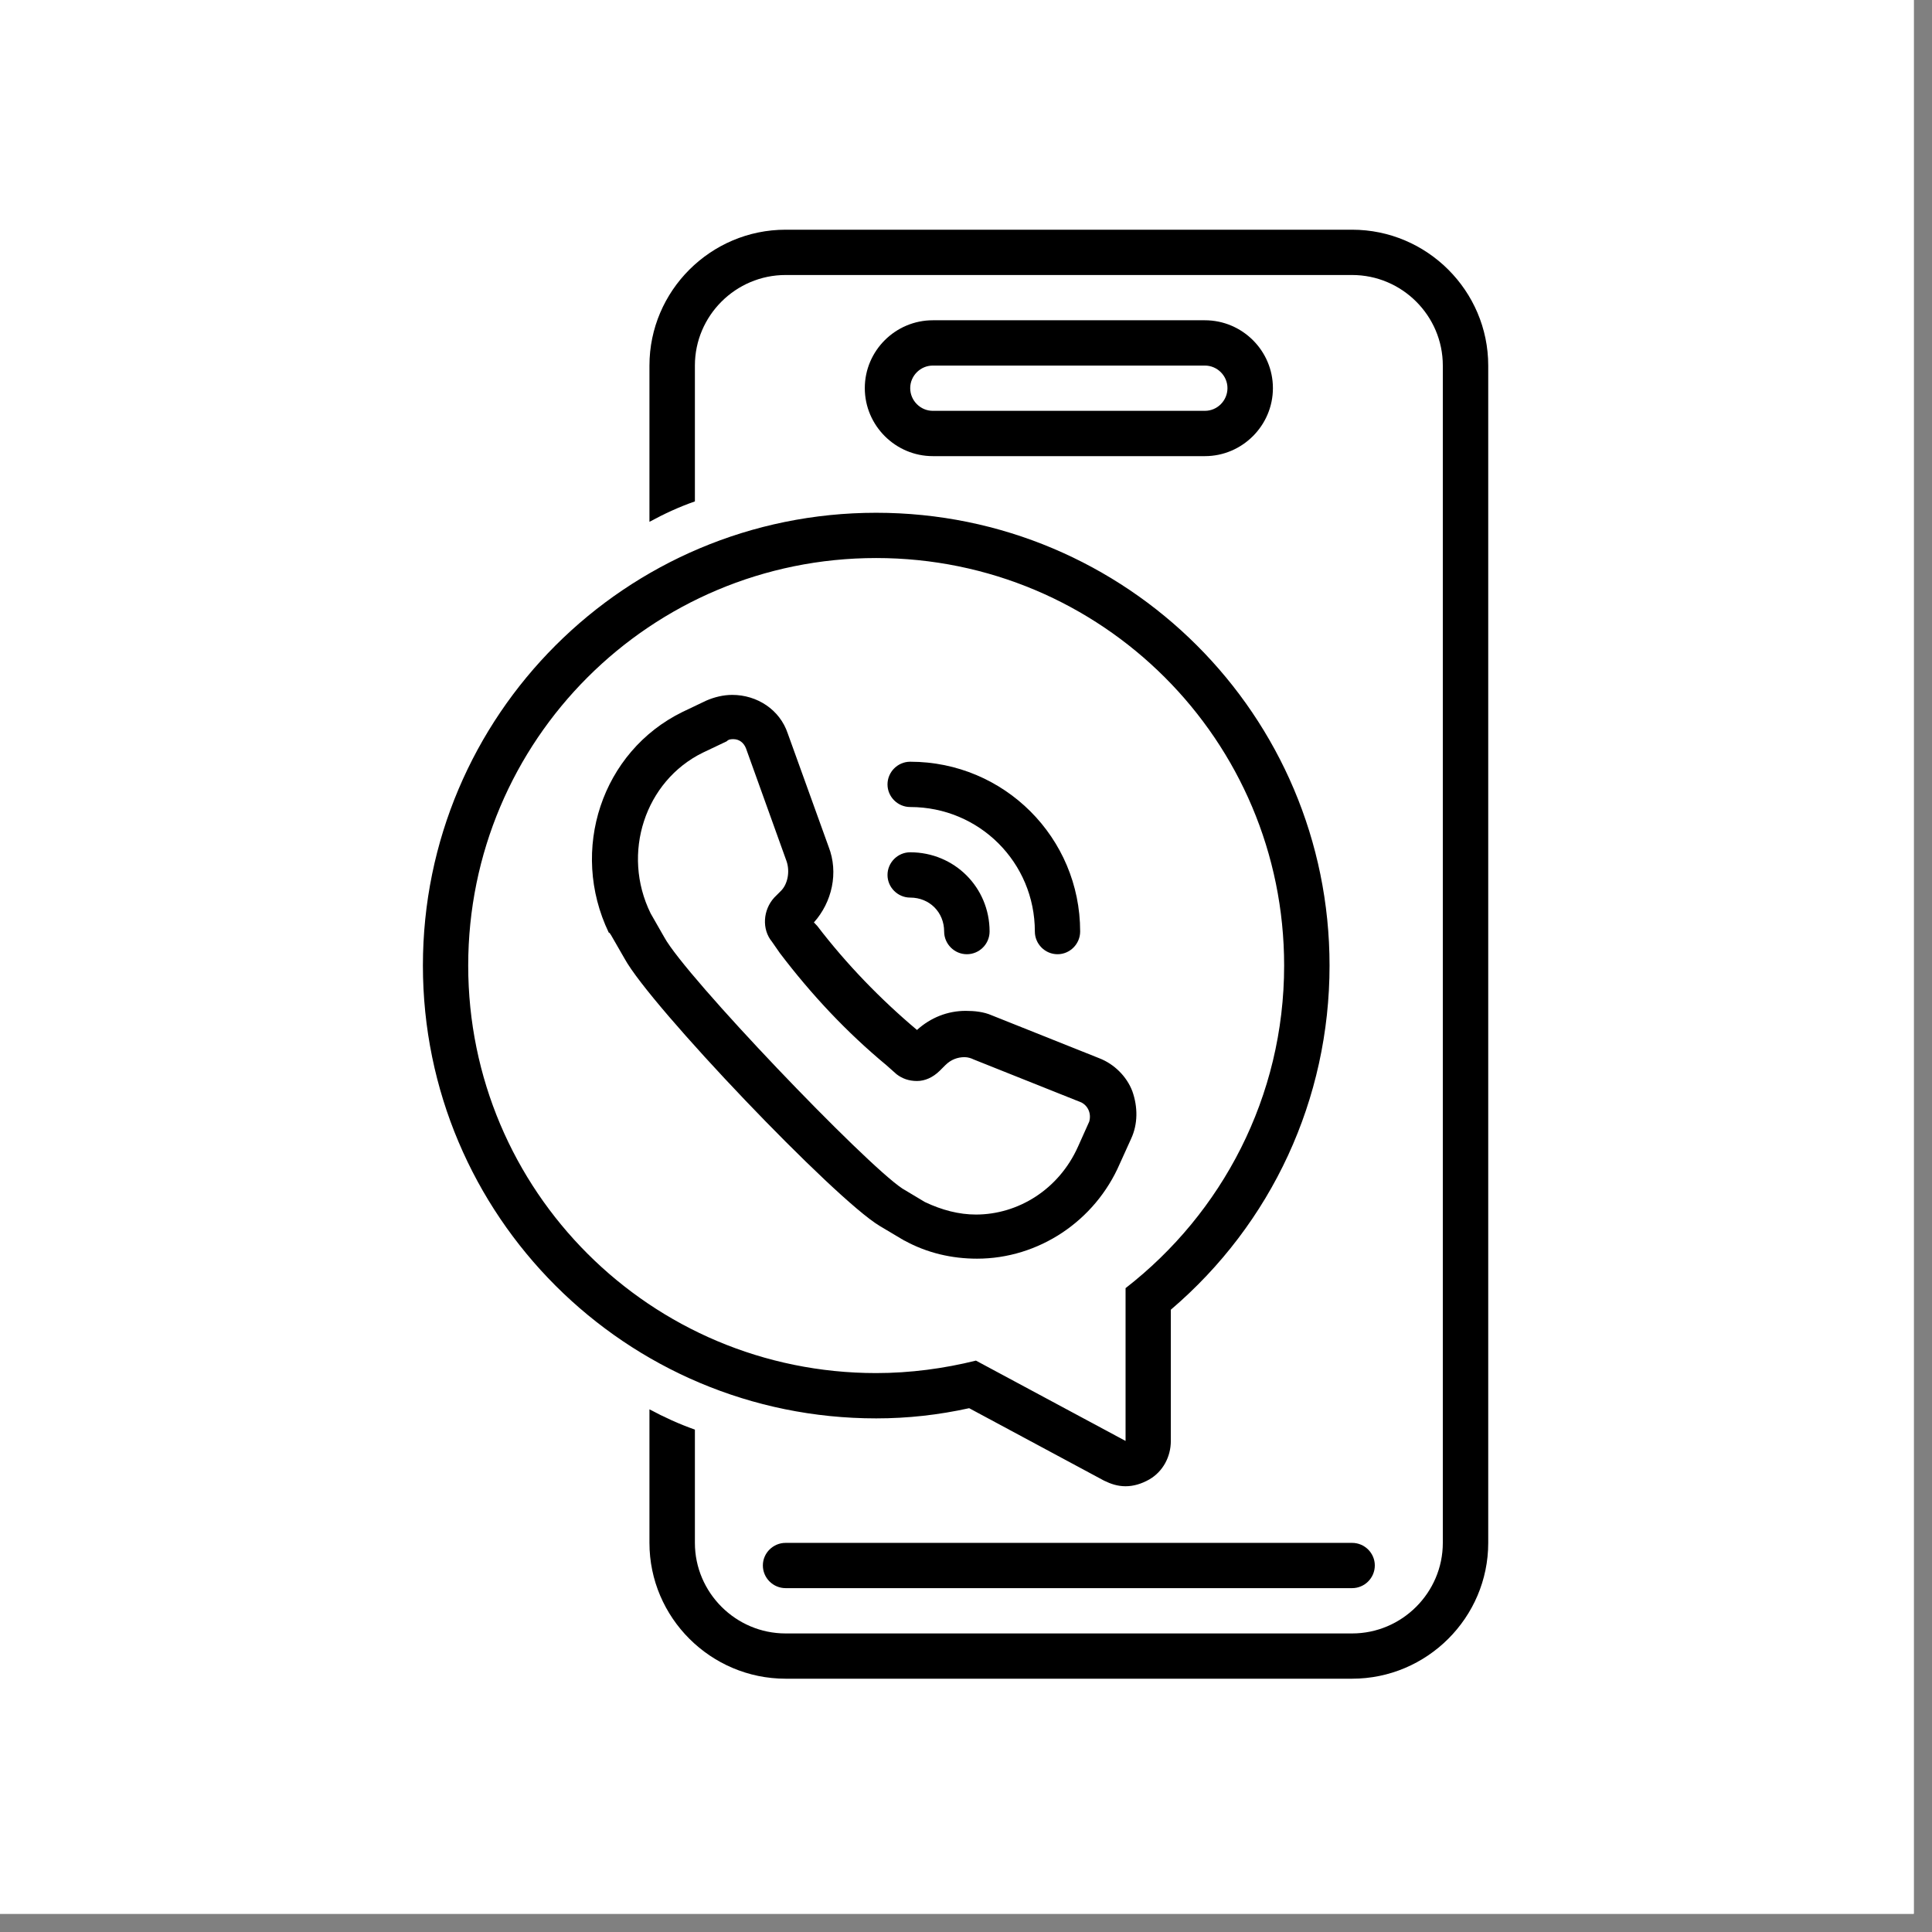
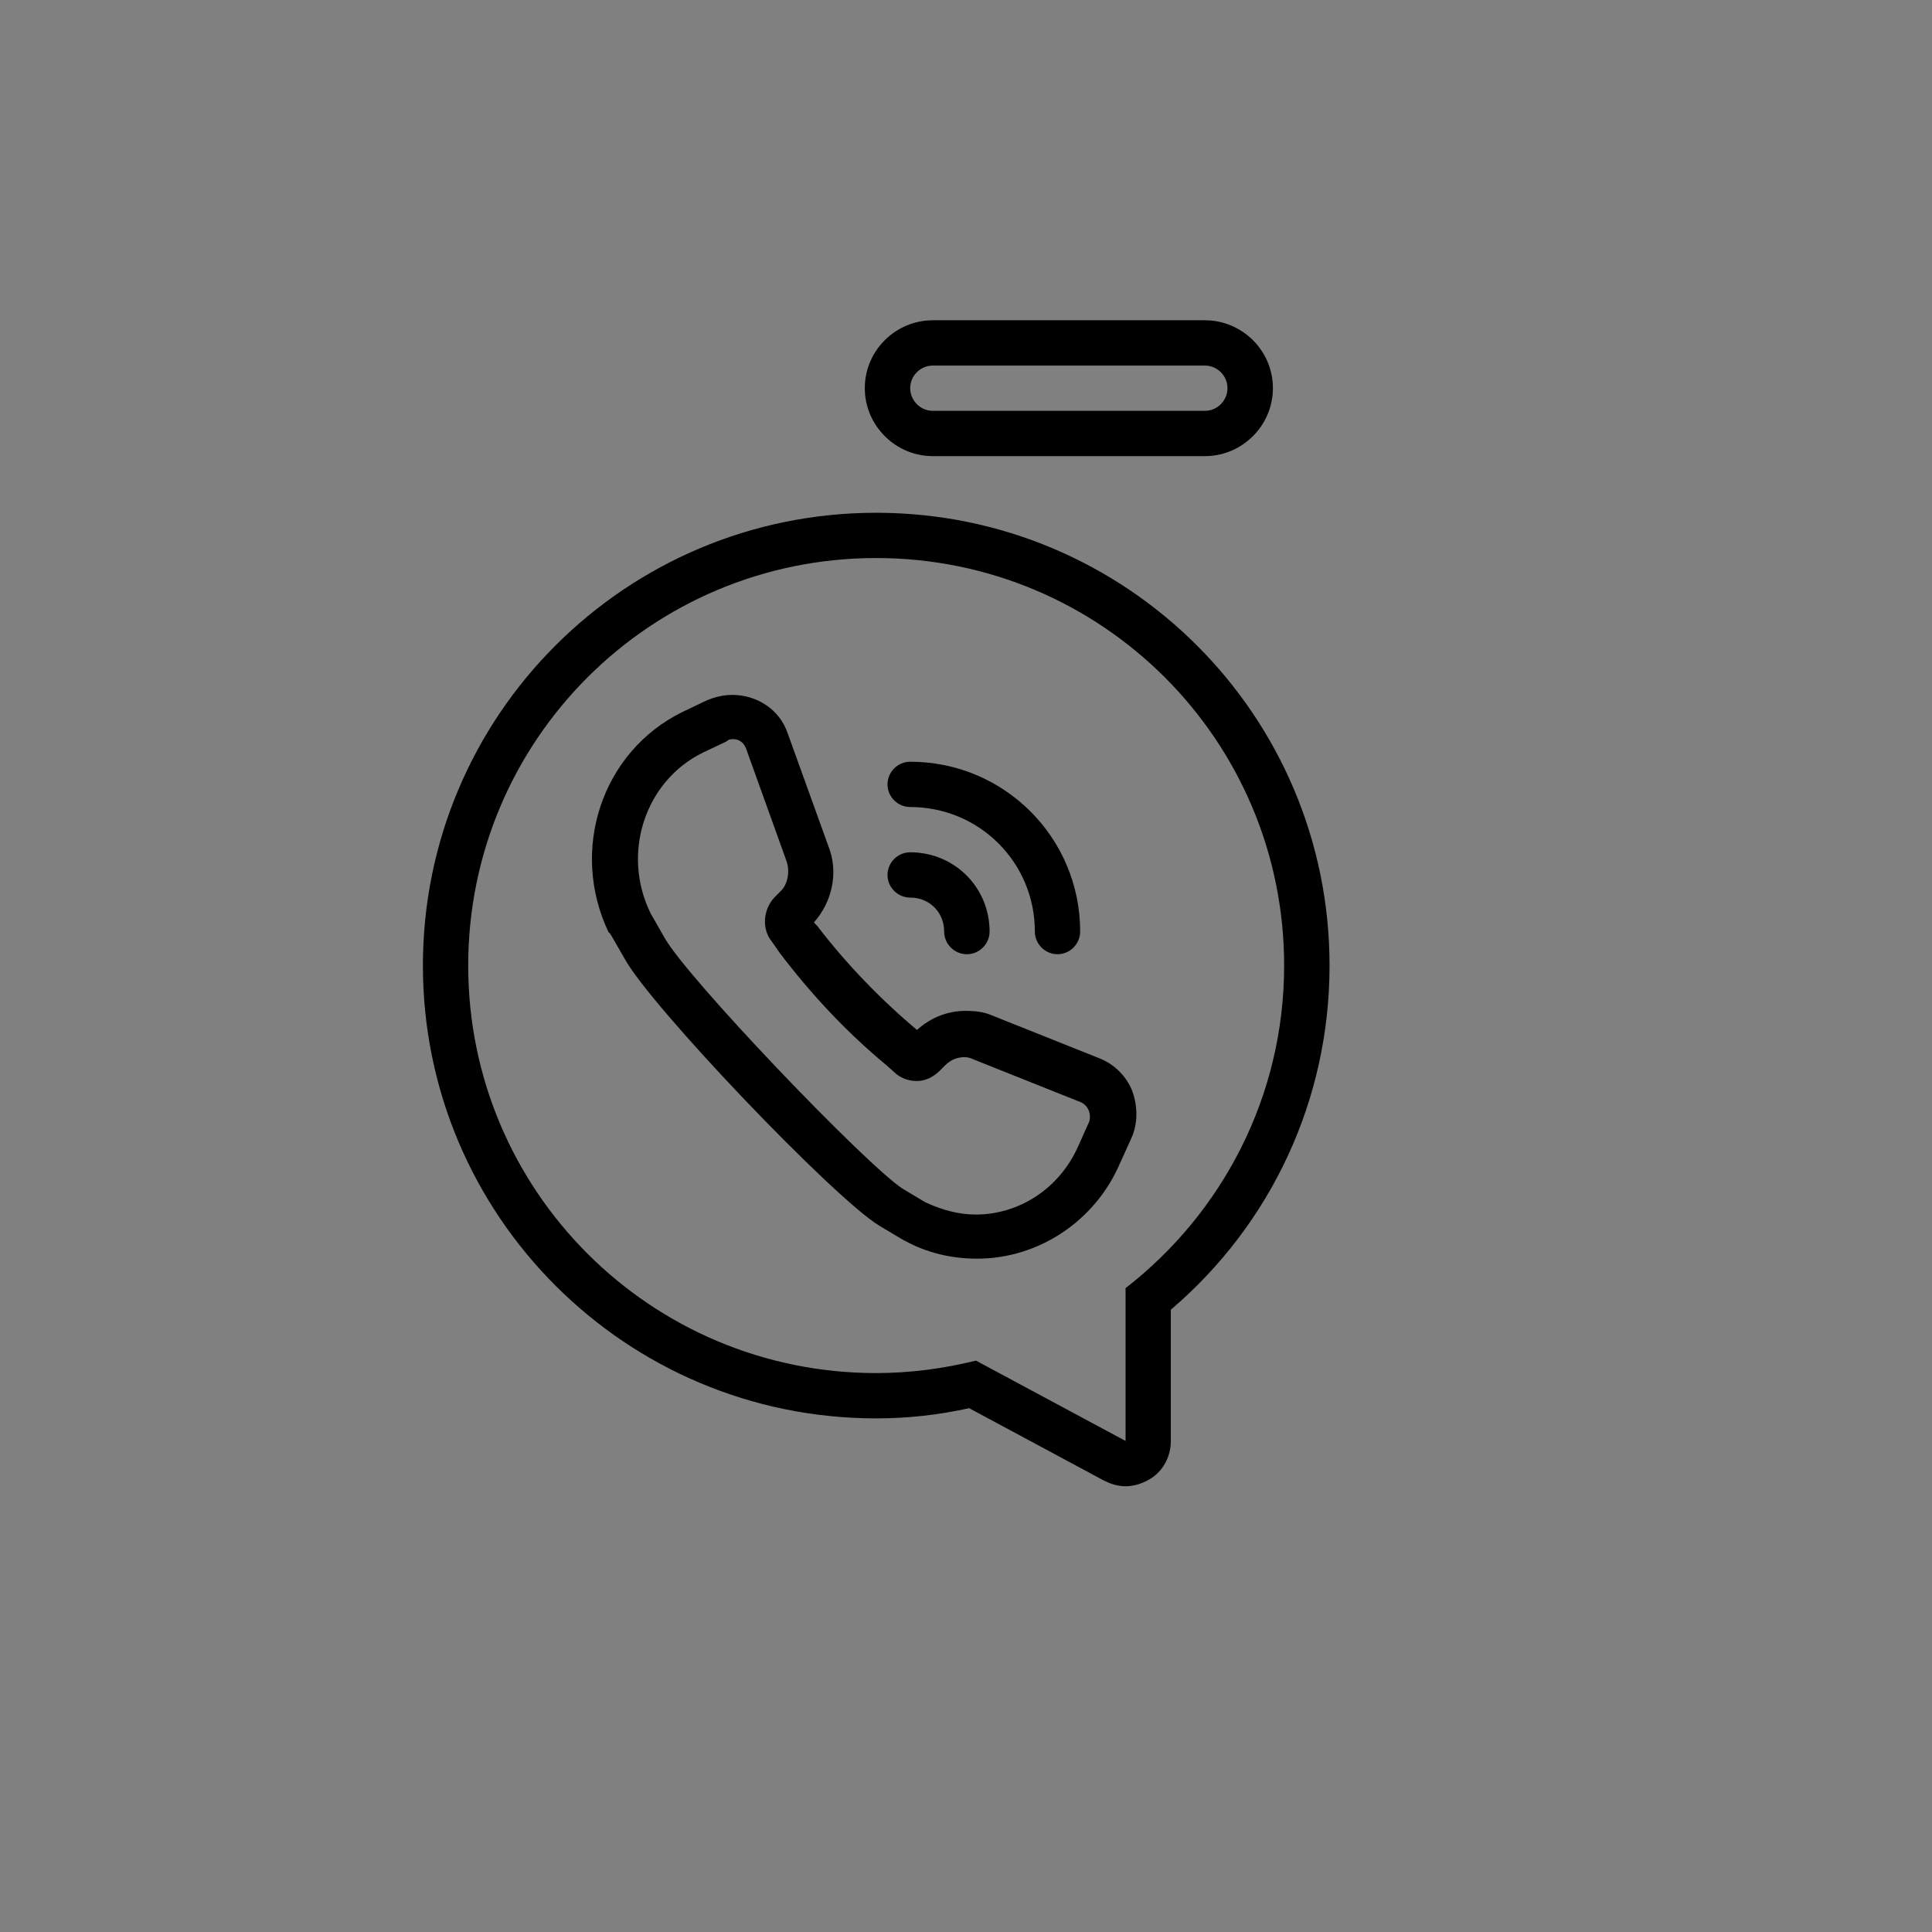
<svg xmlns="http://www.w3.org/2000/svg" width="70" zoomAndPan="magnify" viewBox="0 0 52.5 52.5" height="70" preserveAspectRatio="xMidYMid meet" version="1.0">
  <rect x="0" y="0" width="52.5" height="52.5" fill="#808080" stroke="none" />
  <defs>
    <clipPath id="36a525e6bc">
-       <path d="M 0 0 L 52.004 0 L 52.004 52.004 L 0 52.004 Z M 0 0 " clip-rule="nonzero" />
-     </clipPath>
+       </clipPath>
    <clipPath id="0328dc33c0">
-       <path d="M 17 6.242 L 40.453 6.242 L 40.453 45.617 L 17 45.617 Z M 17 6.242 " clip-rule="nonzero" />
-     </clipPath>
+       </clipPath>
    <clipPath id="9abb342597">
      <path d="M 11.477 13 L 37 13 L 37 41 L 11.477 41 Z M 11.477 13 " clip-rule="nonzero" />
    </clipPath>
  </defs>
  <g clip-path="url(#36a525e6bc)">
    <path fill="#ffffff" d="M 0 0 L 52.004 0 L 52.004 52.004 L 0 52.004 Z M 0 0 " fill-opacity="1" fill-rule="nonzero" />
    <path fill="#ffffff" d="M 0 0 L 52.004 0 L 52.004 52.004 L 0 52.004 Z M 0 0 " fill-opacity="1" fill-rule="nonzero" />
  </g>
-   <path fill="#000000" d="M 20.73 42.539 C 20.73 42.879 21.008 43.156 21.348 43.156 L 36.742 43.156 C 37.082 43.156 37.359 42.879 37.359 42.539 C 37.359 42.203 37.082 41.926 36.742 41.926 L 21.348 41.926 C 21.008 41.926 20.73 42.203 20.73 42.539 Z M 20.73 42.539 " fill-opacity="1" fill-rule="nonzero" />
  <path fill="#000000" d="M 25.348 12.395 L 32.742 12.395 C 33.758 12.395 34.59 11.562 34.59 10.547 C 34.59 9.531 33.758 8.703 32.742 8.703 L 25.348 8.703 C 24.332 8.703 23.5 9.531 23.5 10.547 C 23.5 11.562 24.332 12.395 25.348 12.395 Z M 25.348 9.934 L 32.742 9.934 C 33.078 9.934 33.355 10.211 33.355 10.547 C 33.355 10.887 33.078 11.164 32.742 11.164 L 25.348 11.164 C 25.012 11.164 24.734 10.887 24.734 10.547 C 24.734 10.211 25.012 9.934 25.348 9.934 Z M 25.348 9.934 " fill-opacity="1" fill-rule="nonzero" />
  <g clip-path="url(#0328dc33c0)">
    <path fill="#000000" d="M 36.742 6.242 L 21.348 6.242 C 19.312 6.242 17.648 7.902 17.648 9.934 L 17.648 14.18 C 18.051 13.961 18.449 13.777 18.883 13.625 L 18.883 9.934 C 18.883 8.578 19.992 7.473 21.348 7.473 L 36.742 7.473 C 38.098 7.473 39.207 8.578 39.207 9.934 L 39.207 41.926 C 39.207 43.277 38.098 44.387 36.742 44.387 L 21.348 44.387 C 19.992 44.387 18.883 43.277 18.883 41.926 L 18.883 38.848 C 18.449 38.695 18.051 38.512 17.648 38.297 L 17.648 41.926 C 17.648 43.957 19.312 45.617 21.348 45.617 L 36.742 45.617 C 38.777 45.617 40.441 43.957 40.441 41.926 L 40.441 9.934 C 40.441 7.902 38.777 6.242 36.742 6.242 Z M 36.742 6.242 " fill-opacity="1" fill-rule="nonzero" />
  </g>
  <g clip-path="url(#9abb342597)">
    <path fill="#000000" d="M 23.809 38.543 C 24.672 38.543 25.504 38.449 26.336 38.266 L 30 40.234 C 30.184 40.324 30.367 40.387 30.586 40.387 C 30.801 40.387 31.016 40.324 31.23 40.203 C 31.602 39.988 31.816 39.586 31.816 39.156 L 31.816 35.59 C 34.559 33.25 36.129 29.867 36.129 26.238 C 36.129 19.438 30.617 13.934 23.809 13.934 C 17.004 13.934 11.492 19.438 11.492 26.238 C 11.492 33.035 17.004 38.543 23.809 38.543 Z M 23.809 15.164 C 29.938 15.164 34.895 20.113 34.895 26.238 C 34.895 29.805 33.203 32.973 30.586 35.004 L 30.586 39.156 L 26.52 36.973 C 25.656 37.188 24.734 37.312 23.809 37.312 C 17.68 37.312 12.723 32.359 12.723 26.238 C 12.723 20.113 17.68 15.164 23.809 15.164 Z M 23.809 15.164 " fill-opacity="1" fill-rule="nonzero" />
  </g>
  <path fill="#000000" d="M 16.602 25.406 L 16.973 26.051 C 17.68 27.344 22.672 32.574 23.902 33.312 L 24.52 33.68 C 24.547 33.68 24.547 33.711 24.578 33.711 C 25.195 34.051 25.871 34.203 26.551 34.203 C 28.215 34.203 29.754 33.188 30.43 31.621 L 30.738 30.941 C 30.922 30.543 30.922 30.082 30.77 29.652 C 30.617 29.25 30.277 28.914 29.875 28.758 L 26.949 27.59 C 26.734 27.496 26.488 27.469 26.242 27.469 C 25.75 27.469 25.289 27.652 24.918 27.988 C 23.934 27.16 23.008 26.207 22.207 25.16 L 22.117 25.066 C 22.609 24.516 22.793 23.715 22.516 23.008 L 21.406 19.93 C 21.191 19.285 20.574 18.883 19.898 18.883 C 19.652 18.883 19.406 18.945 19.191 19.039 L 18.543 19.348 C 16.355 20.422 15.465 23.098 16.543 25.344 C 16.574 25.344 16.574 25.375 16.602 25.406 Z M 19.098 20.453 L 19.746 20.145 C 19.805 20.086 19.867 20.086 19.93 20.086 C 20.082 20.086 20.207 20.176 20.27 20.332 L 21.375 23.406 C 21.469 23.684 21.406 24.023 21.223 24.207 L 21.039 24.391 C 20.73 24.73 20.699 25.254 20.977 25.59 L 21.191 25.898 C 22.055 27.035 23.008 28.051 24.086 28.945 L 24.363 29.191 C 24.52 29.312 24.703 29.375 24.918 29.375 C 25.133 29.375 25.348 29.281 25.535 29.098 L 25.688 28.945 C 25.844 28.789 26.027 28.727 26.211 28.727 C 26.305 28.727 26.395 28.758 26.457 28.789 L 29.383 29.957 C 29.57 30.051 29.66 30.266 29.598 30.48 L 29.293 31.16 C 28.77 32.328 27.66 33.004 26.52 33.004 C 26.059 33.004 25.594 32.883 25.133 32.664 L 24.52 32.297 C 23.5 31.621 18.637 26.543 18.051 25.469 L 17.68 24.82 C 16.879 23.191 17.527 21.223 19.098 20.453 Z M 19.098 20.453 " fill-opacity="1" fill-rule="nonzero" />
  <path fill="#000000" d="M 24.734 21.93 C 26.613 21.93 28.121 23.438 28.121 25.312 C 28.121 25.652 28.398 25.93 28.738 25.93 C 29.074 25.93 29.352 25.652 29.352 25.312 C 29.352 22.762 27.289 20.699 24.734 20.699 C 24.395 20.699 24.117 20.977 24.117 21.316 C 24.117 21.652 24.395 21.93 24.734 21.93 Z M 24.734 21.93 " fill-opacity="1" fill-rule="nonzero" />
  <path fill="#000000" d="M 24.734 24.391 C 25.258 24.391 25.656 24.789 25.656 25.312 C 25.656 25.652 25.934 25.93 26.273 25.93 C 26.613 25.93 26.891 25.652 26.891 25.312 C 26.891 24.113 25.934 23.16 24.734 23.16 C 24.395 23.16 24.117 23.438 24.117 23.777 C 24.117 24.113 24.395 24.391 24.734 24.391 Z M 24.734 24.391 " fill-opacity="1" fill-rule="nonzero" />
</svg>